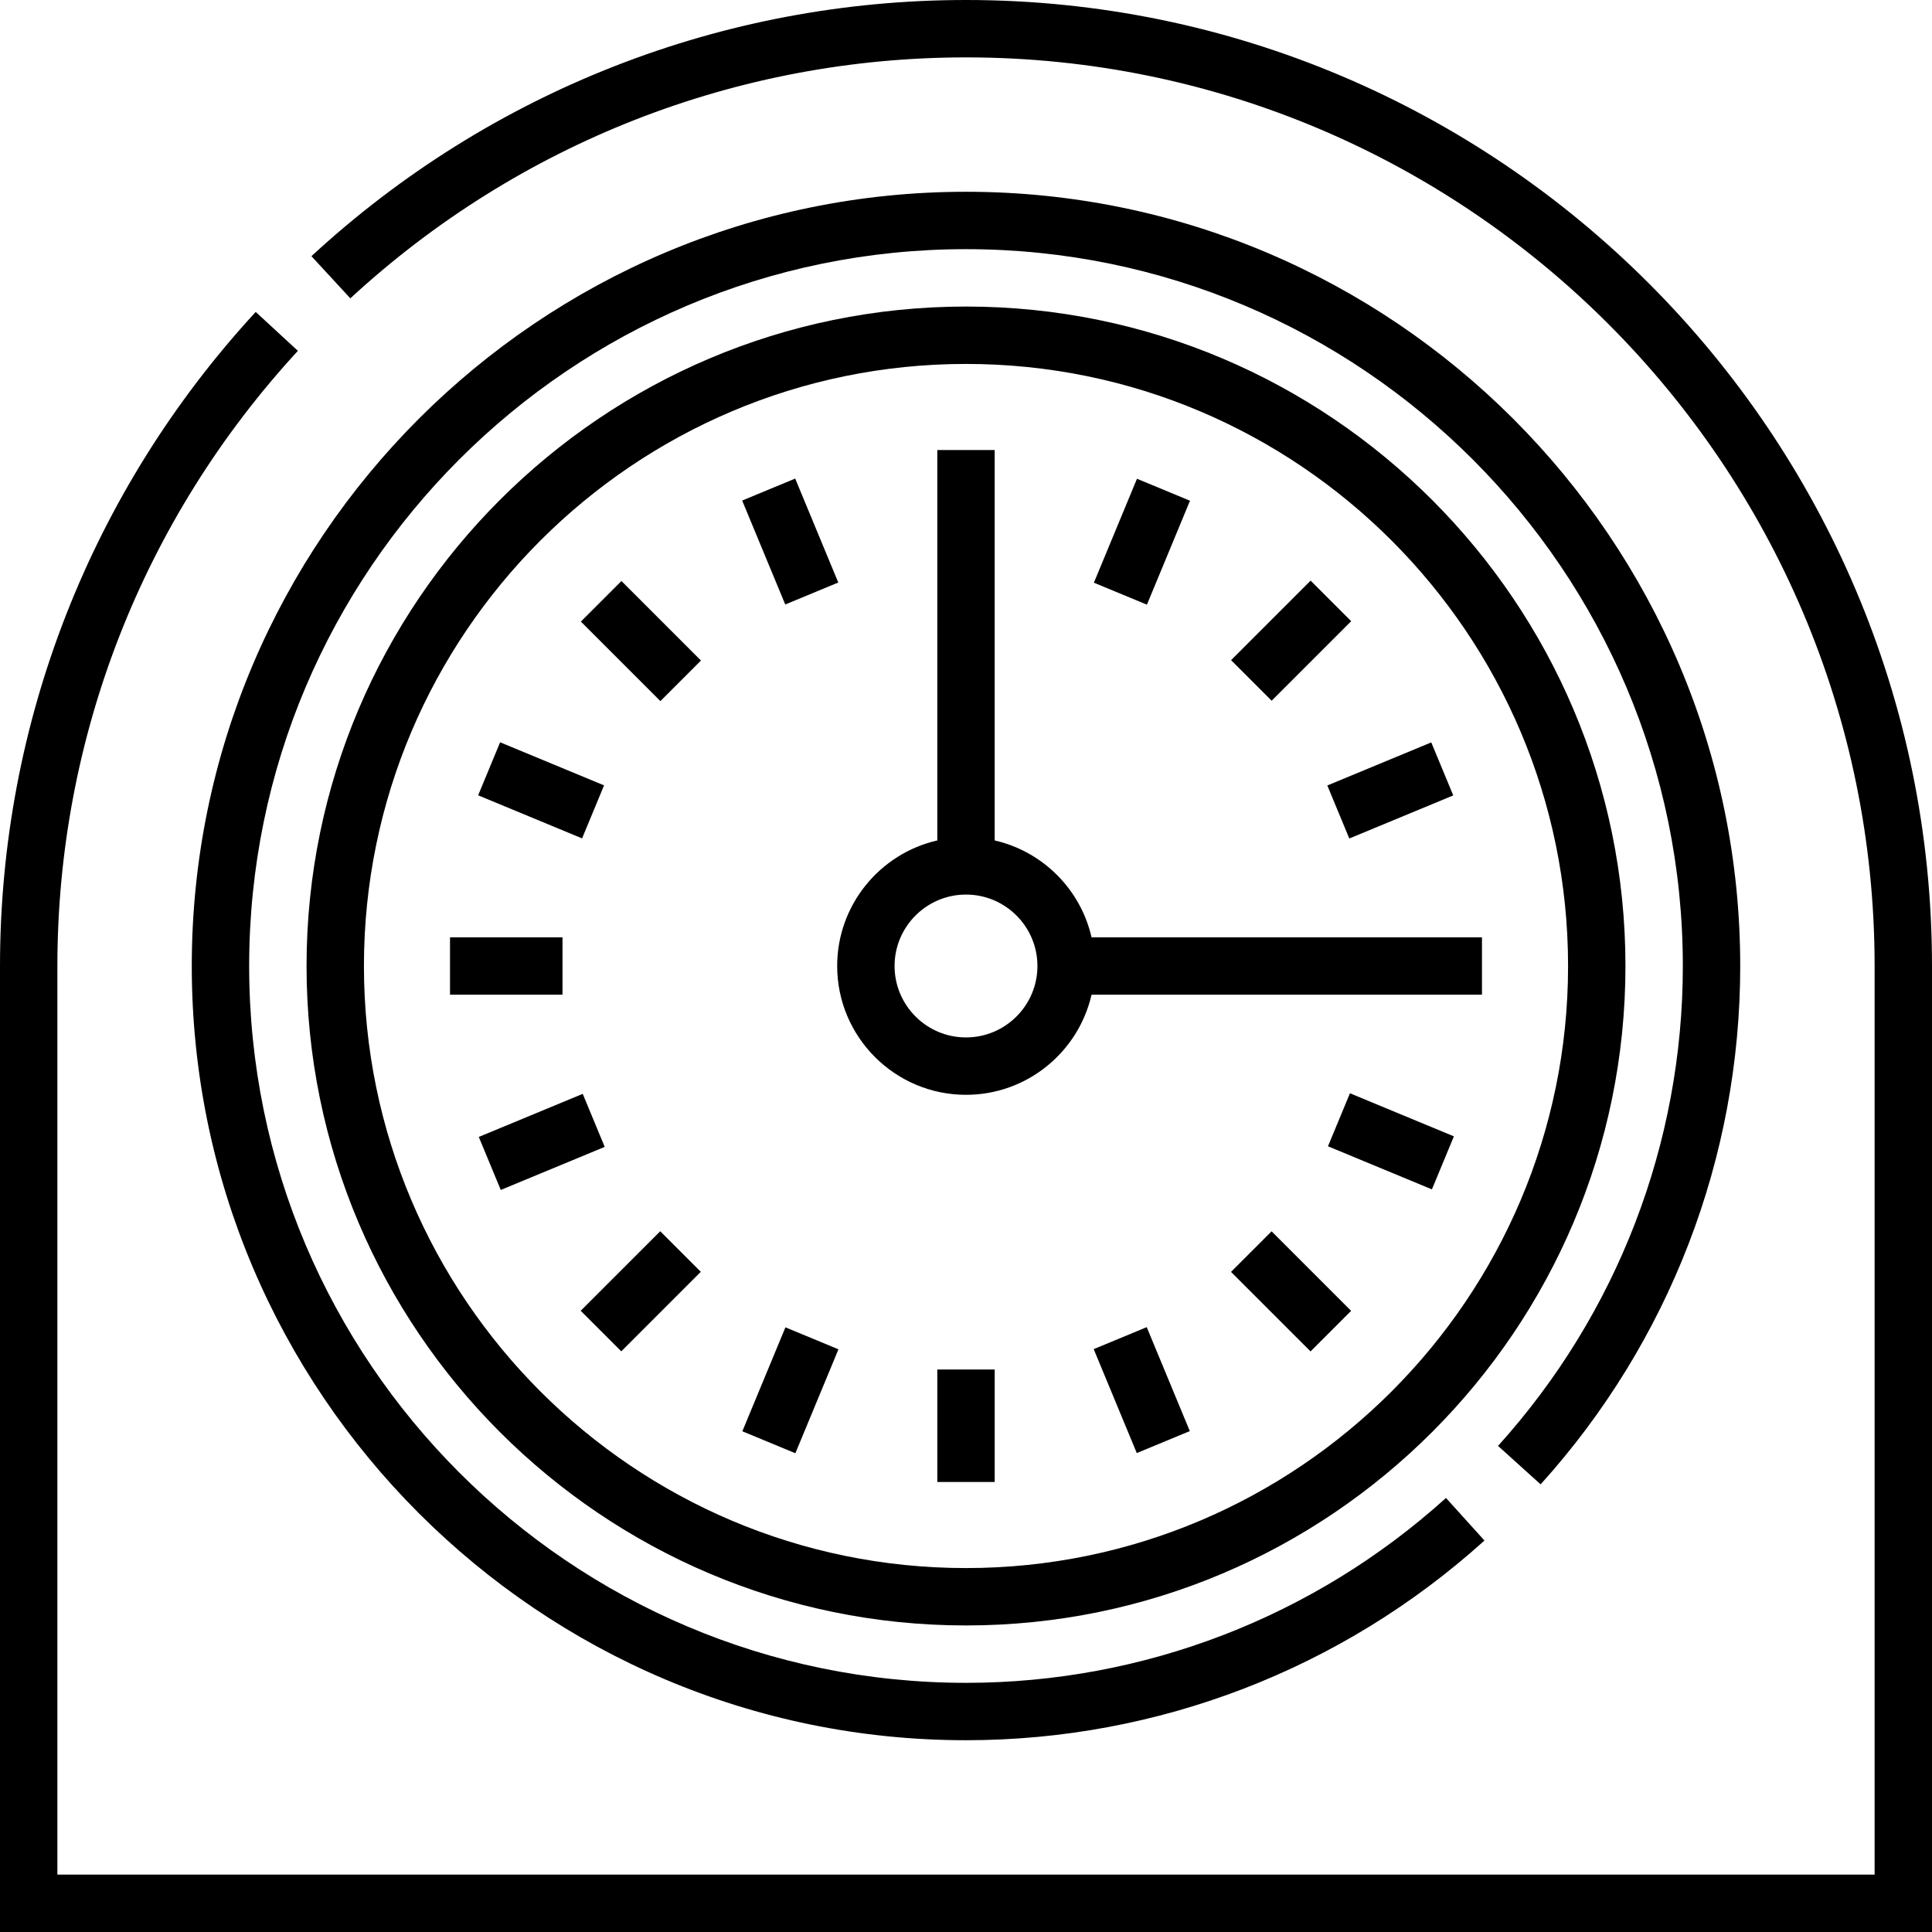
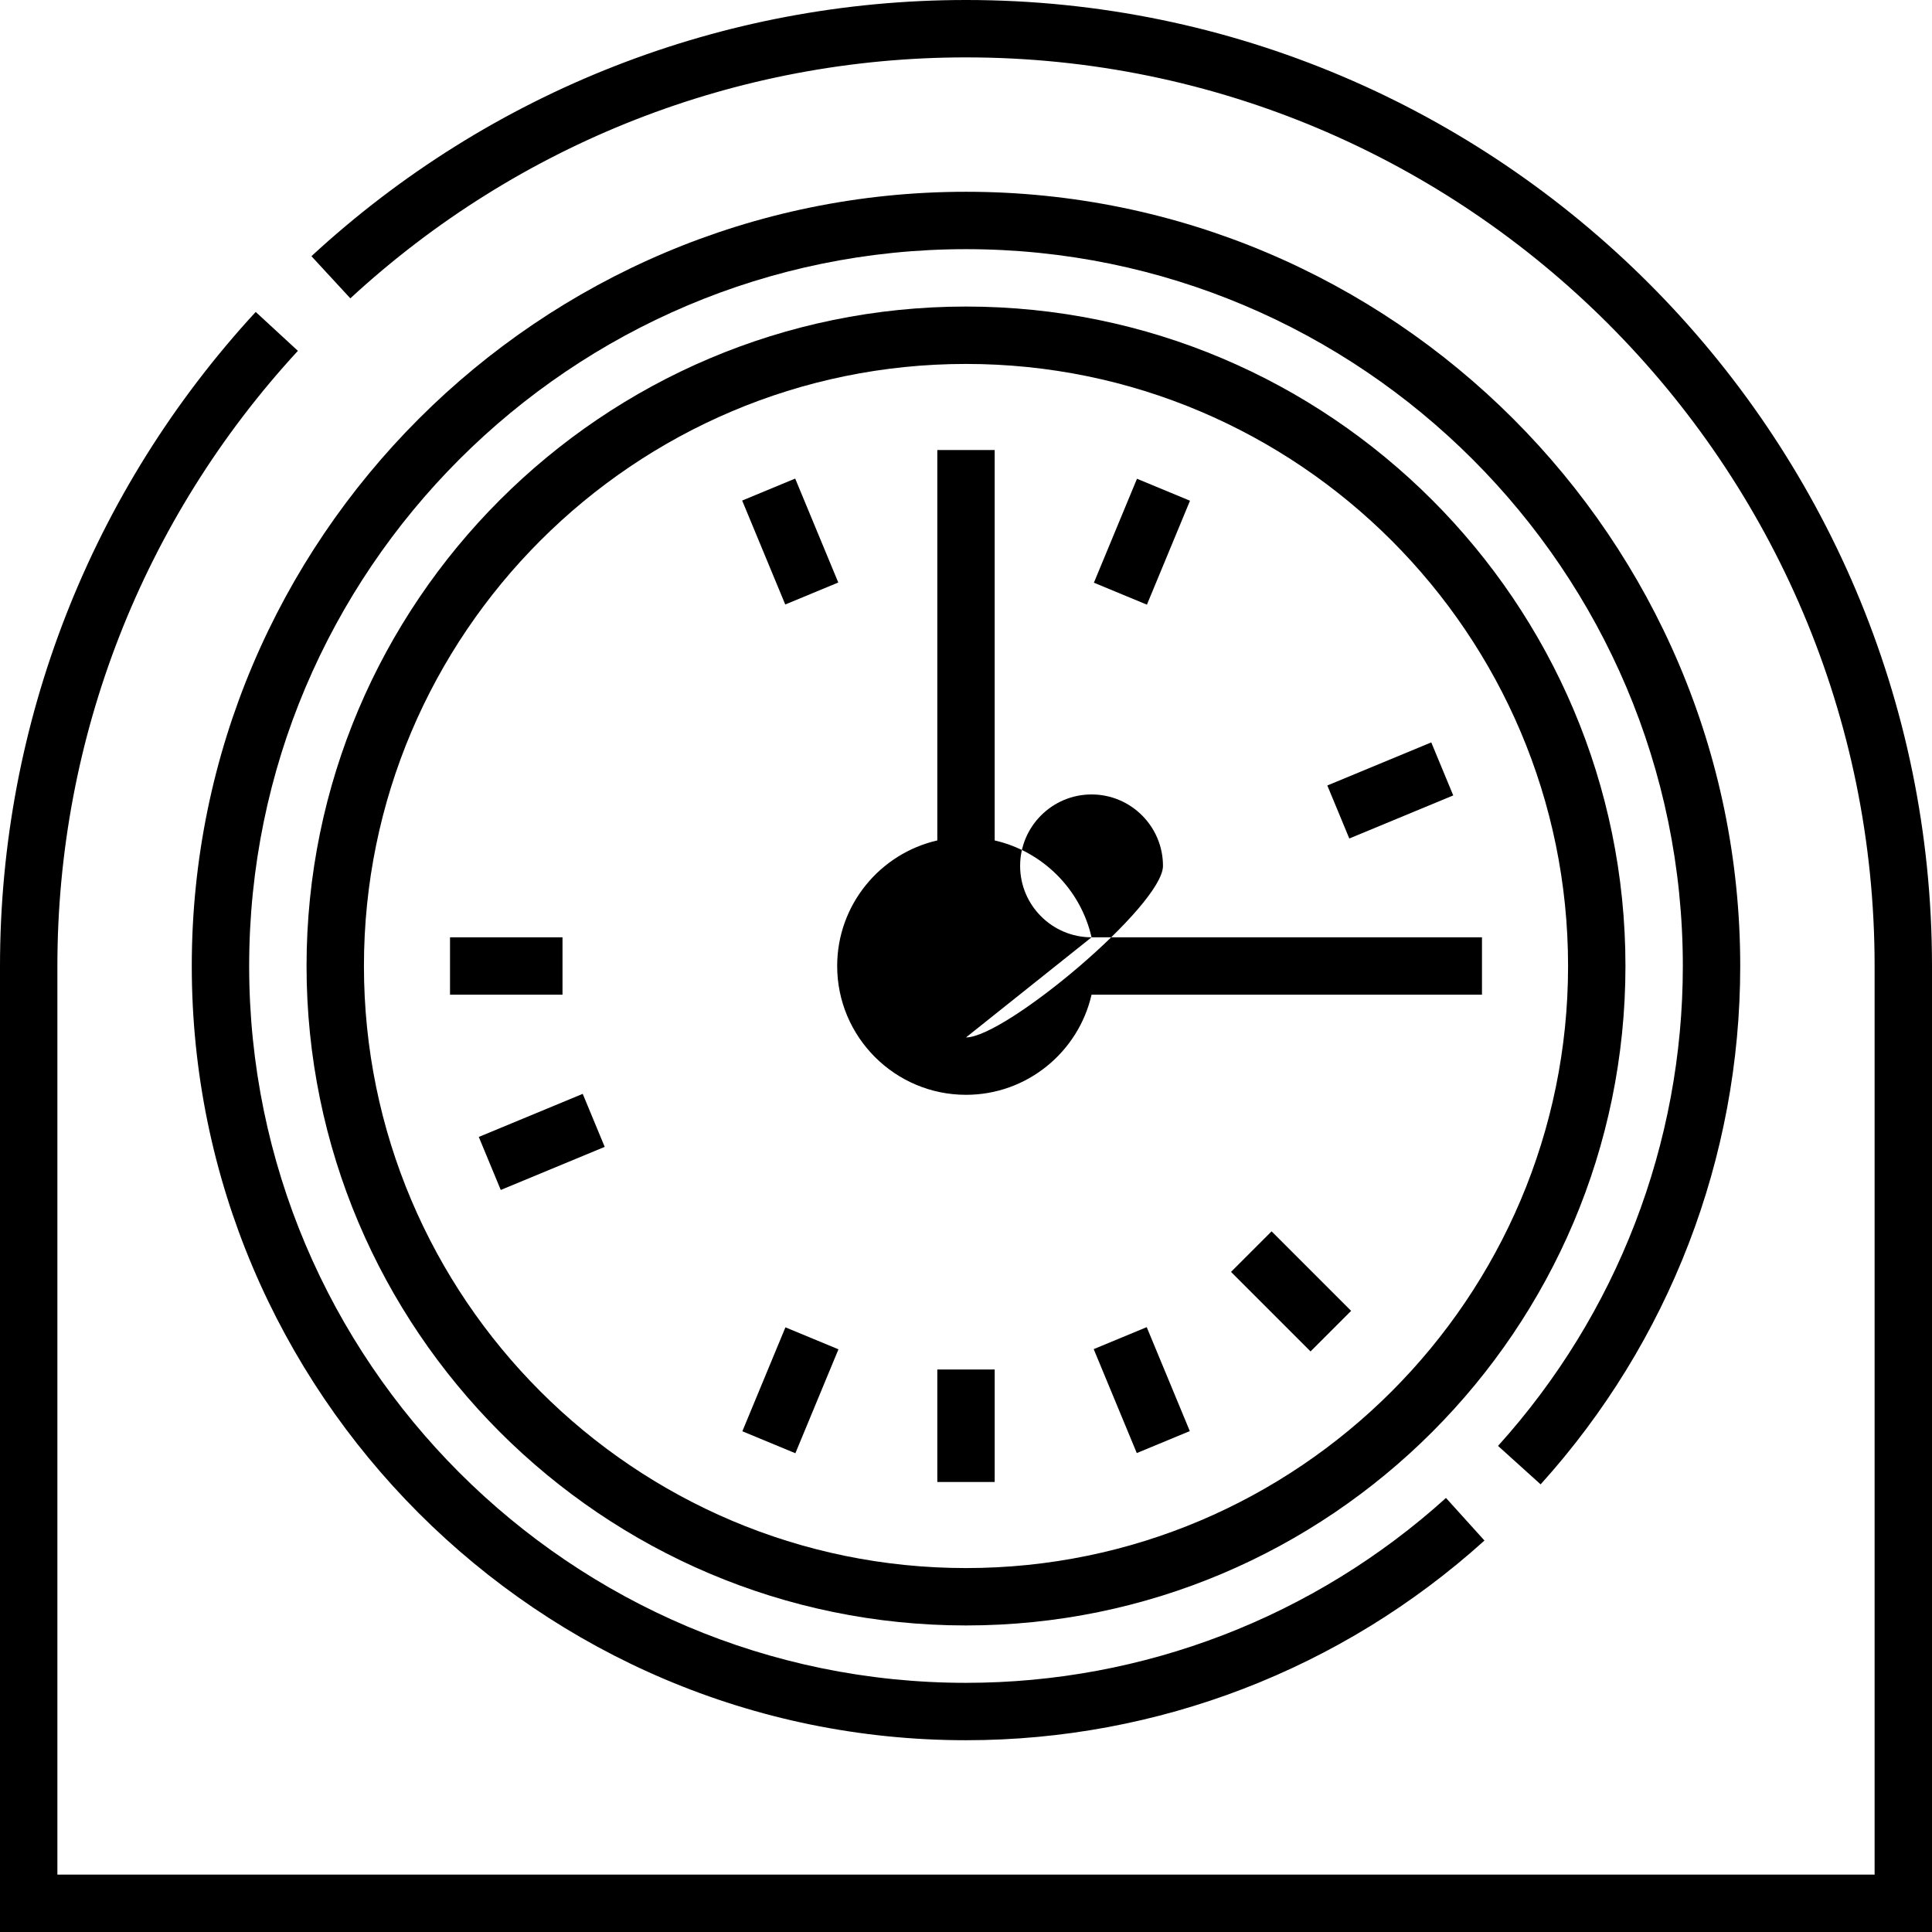
<svg xmlns="http://www.w3.org/2000/svg" fill="#000000" version="1.1" id="Layer_1" viewBox="0 0 512 512" xml:space="preserve">
  <g>
    <g>
      <g>
        <path d="M256.001,0c-64.426,0-126.032,24.11-173.47,67.889l10.314,11.176c44.62-41.179,102.564-63.857,163.156-63.857     c132.773,0,240.791,108.019,240.791,240.792v240.792H15.208V256c0-60.526,22.636-118.424,63.738-163.027L67.764,82.668     C24.066,130.087,0.001,191.643,0.001,256v256h511.999V256C511.999,114.841,397.158,0,256.001,0z" />
        <path d="M461.178,256c0-113.136-92.042-205.178-205.178-205.178S50.822,142.864,50.822,256s92.042,205.178,205.178,205.178     c50.82,0,99.616-18.793,137.397-52.919l-10.194-11.285c-34.981,31.595-80.157,48.996-127.203,48.996     c-104.749,0-189.97-85.221-189.97-189.97s85.22-189.97,189.97-189.97s189.97,85.221,189.97,189.97     c0,47.036-17.393,92.202-48.975,127.179l11.287,10.192C442.393,355.594,461.178,306.808,461.178,256z" />
        <path d="M256.001,81.238c-96.363,0-174.762,78.398-174.762,174.762s78.398,174.762,174.762,174.762S430.762,352.365,430.762,256     S352.364,81.238,256.001,81.238z M256.001,415.554c-87.978,0-159.554-71.577-159.554-159.554S168.022,96.446,256.001,96.446     S415.555,168.022,415.555,256S343.979,415.554,256.001,415.554z" />
        <rect x="248.396" y="362.932" width="15.208" height="29.81" />
        <rect x="194.465" y="135.837" transform="matrix(0.383 0.924 -0.924 0.383 261.768 -104.885)" width="29.81" height="15.208" />
        <rect x="287.72" y="360.94" transform="matrix(-0.383 -0.924 0.924 -0.383 77.948 789.17)" width="29.81" height="15.207" />
-         <rect x="154.946" y="162.247" transform="matrix(-0.707 -0.707 0.707 -0.707 169.852 410.056)" width="29.809" height="15.208" />
        <rect x="327.241" y="334.553" transform="matrix(-0.707 -0.707 0.707 -0.707 342.139 826.032)" width="29.81" height="15.208" />
-         <rect x="128.539" y="201.775" transform="matrix(0.924 0.383 -0.383 0.924 91.047 -38.956)" width="29.809" height="15.207" />
-         <rect x="353.657" y="295.01" transform="matrix(-0.924 -0.383 0.383 -0.924 593.262 723.236)" width="29.811" height="15.207" />
        <rect x="119.26" y="248.396" width="29.809" height="15.208" />
-         <path d="M289.273,248.396v0.001c-2.908-12.728-12.942-22.763-25.67-25.67v-73.655V119.26h-15.208v29.811v73.655     c-15.174,3.466-26.534,17.063-26.534,33.273c0,18.823,15.313,34.138,34.138,34.138c16.209,0,29.806-11.359,33.273-26.533h73.656     h29.811v-15.208h-29.811H289.273z M256.001,274.93c-10.438,0-18.93-8.492-18.93-18.93s8.492-18.93,18.93-18.93     c10.437,0,18.929,8.492,18.929,18.93S266.437,274.93,256.001,274.93z" />
+         <path d="M289.273,248.396v0.001c-2.908-12.728-12.942-22.763-25.67-25.67v-73.655V119.26h-15.208v29.811v73.655     c-15.174,3.466-26.534,17.063-26.534,33.273c0,18.823,15.313,34.138,34.138,34.138c16.209,0,29.806-11.359,33.273-26.533h73.656     h29.811v-15.208h-29.811H289.273z c-10.438,0-18.93-8.492-18.93-18.93s8.492-18.93,18.93-18.93     c10.437,0,18.929,8.492,18.929,18.93S266.437,274.93,256.001,274.93z" />
        <rect x="128.552" y="295.02" transform="matrix(0.924 -0.383 0.383 0.924 -104.891 77.937)" width="29.81" height="15.207" />
        <rect x="353.644" y="201.785" transform="matrix(-0.924 0.383 -0.383 -0.924 789.175 261.797)" width="29.811" height="15.207" />
-         <rect x="162.223" y="327.247" transform="matrix(-0.707 -0.707 0.707 -0.707 47.974 704.175)" width="15.208" height="29.809" />
-         <rect x="334.526" y="154.951" transform="matrix(0.707 0.707 -0.707 0.707 220.365 -192.19)" width="15.208" height="29.811" />
        <rect x="201.774" y="353.645" transform="matrix(-0.924 -0.383 0.383 -0.924 261.775 789.173)" width="15.207" height="29.81" />
        <rect x="295.031" y="128.542" transform="matrix(0.924 0.383 -0.383 0.924 77.934 -104.896)" width="15.207" height="29.812" />
      </g>
    </g>
  </g>
</svg>